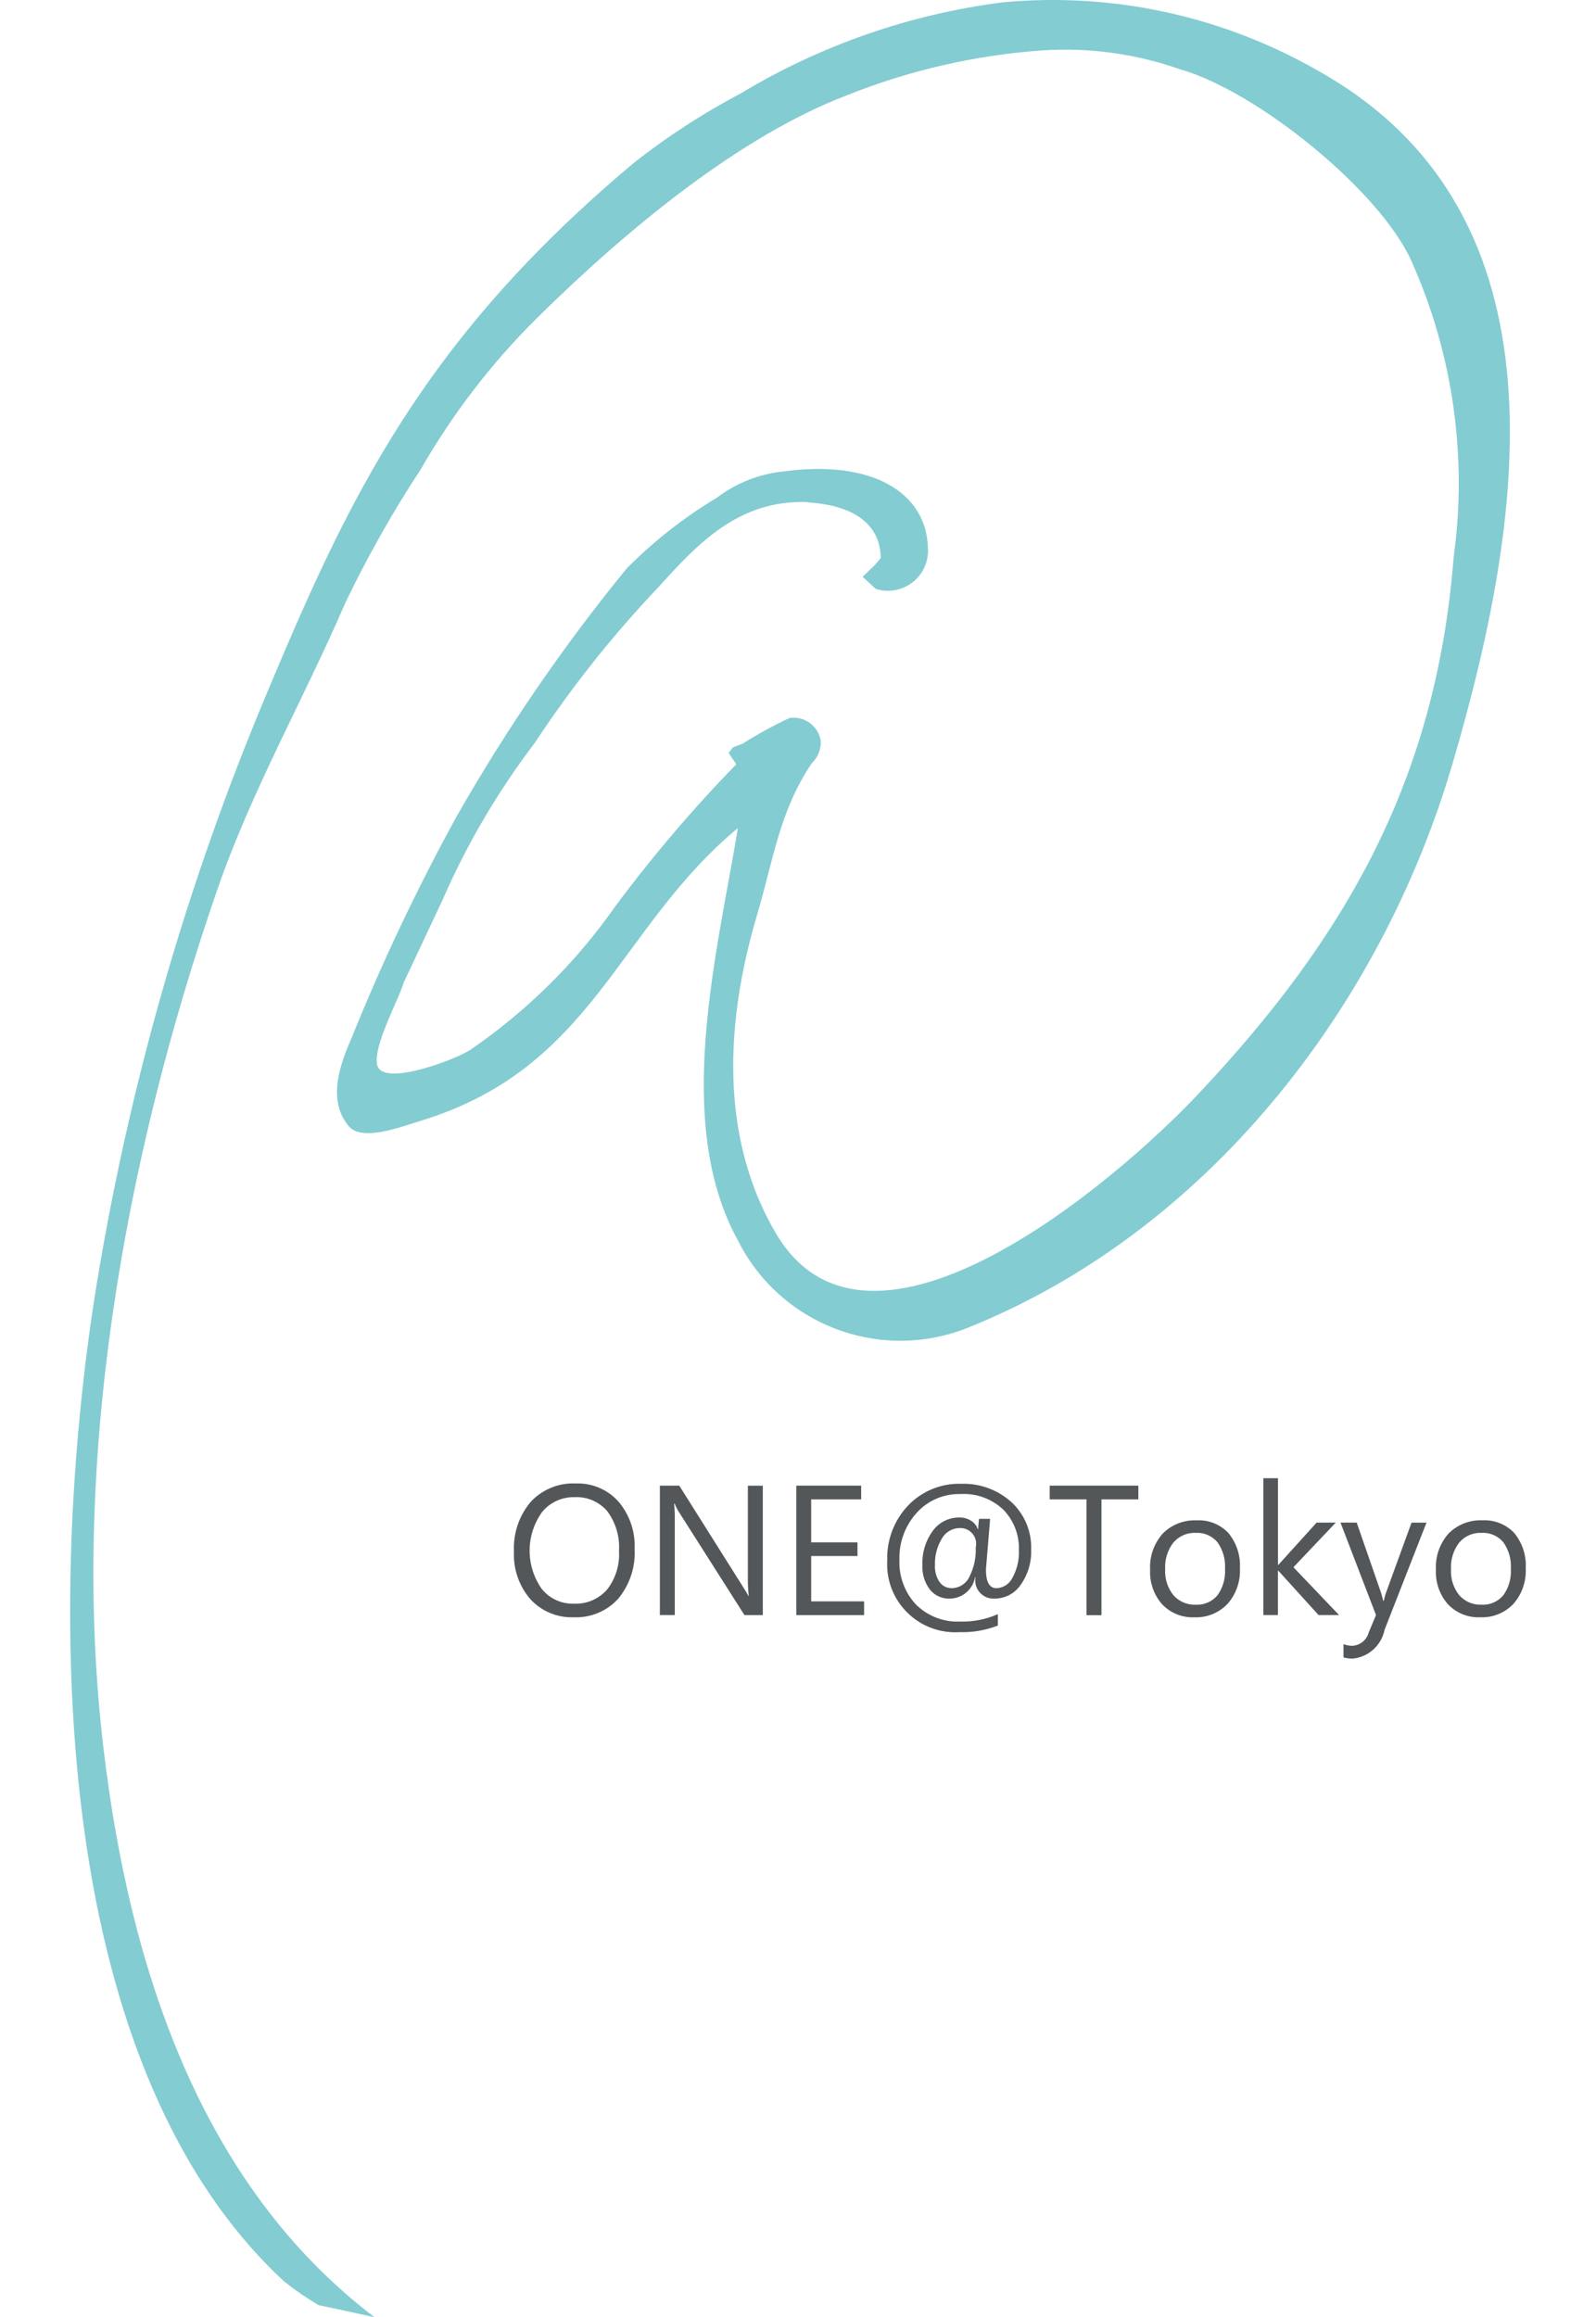
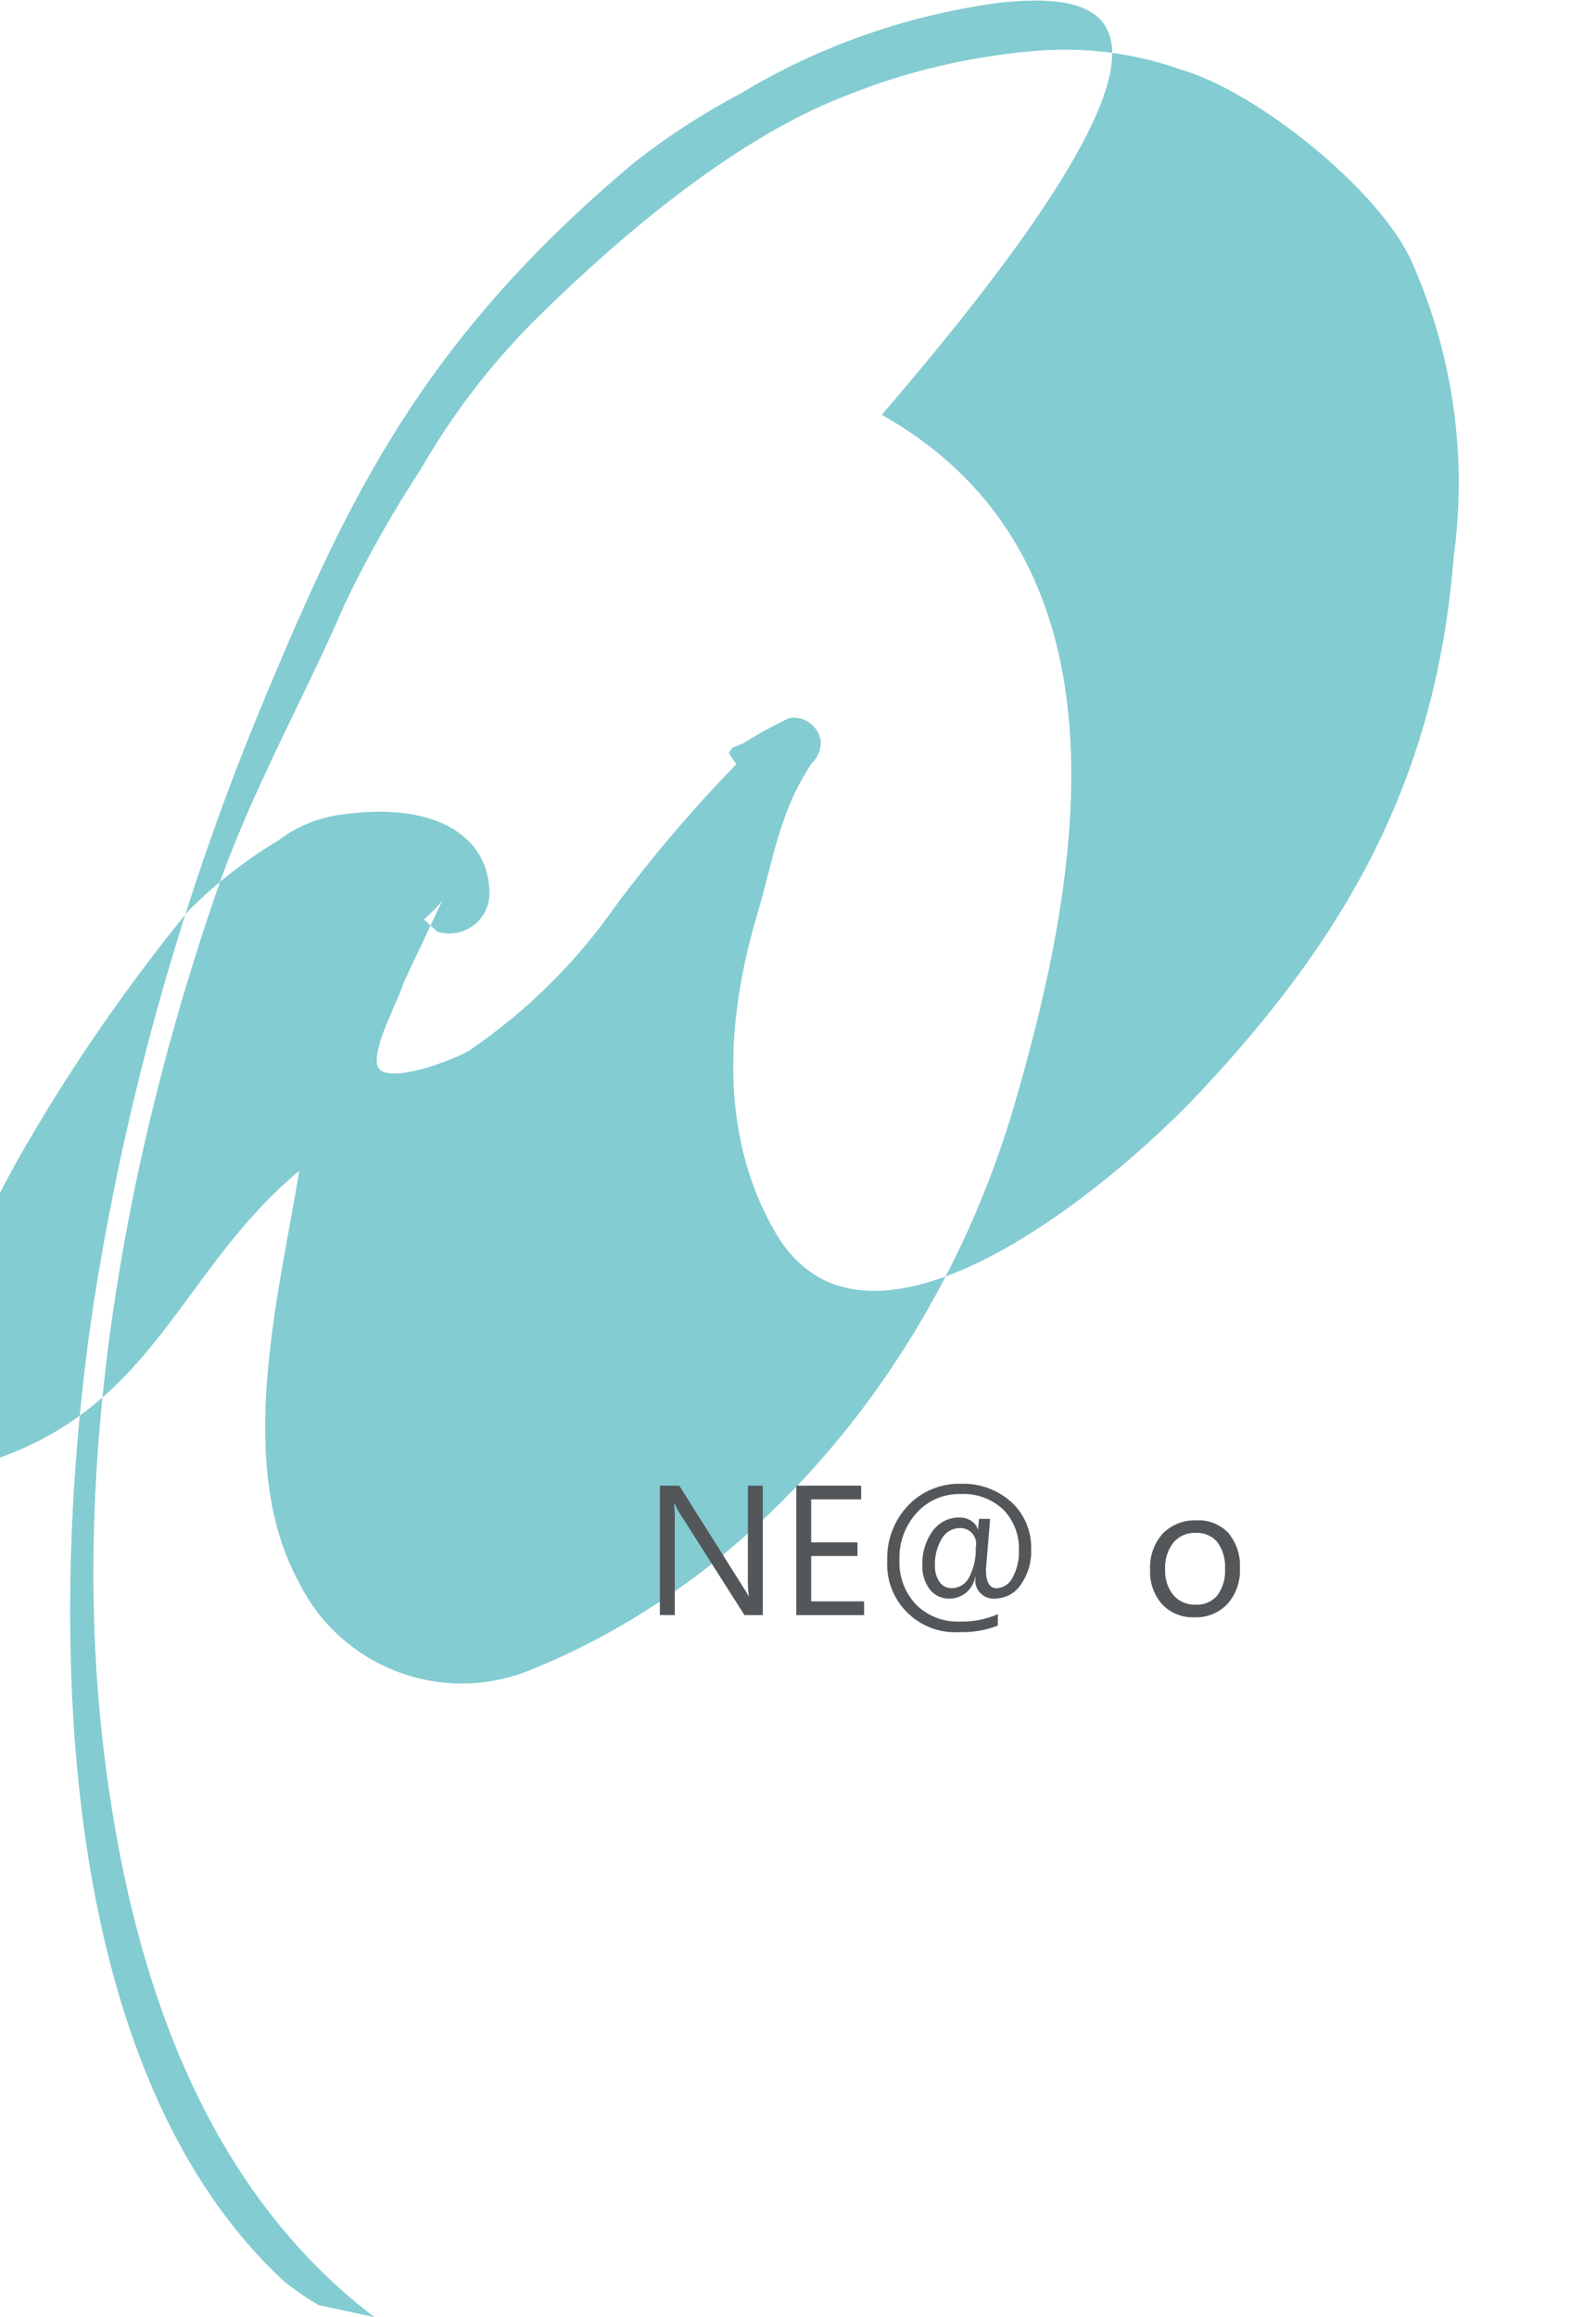
<svg xmlns="http://www.w3.org/2000/svg" id="_レイヤー_1" width="50" data-name="レイヤー 1" viewBox="0 0 45.605 72.567">
-   <path id="logo-w.svg" d="m20.63,23.583l.24.351c-1.366,1.401-2.635,2.892-3.801,4.463-1.228,1.75-2.76,3.265-4.523,4.474-.436.298-2.767,1.192-2.927.479-.136-.604.702-2.094.829-2.577l1.208-2.566c.765-1.759,1.74-3.419,2.902-4.945,1.146-1.739,2.444-3.373,3.879-4.882,1.206-1.33,2.494-2.736,4.664-2.657-.137.049,2.261-.083,2.295,1.751l-.181.217-.388.374.415.379c.663.208,1.369-.161,1.577-.824.049-.156.067-.32.053-.483-.056-1.704-1.736-2.753-4.524-2.373-.762.077-1.487.364-2.096.829-1.029.617-1.976,1.36-2.82,2.213-1.986,2.433-3.766,5.027-5.321,7.756-1.23,2.238-2.326,4.546-3.282,6.914-.35.8-.799,1.957-.104,2.788.415.502,1.643.023,2.234-.157,5.447-1.65,6.154-6.011,9.96-9.175-.634,3.875-2.048,9.196,0,12.912,1.311,2.619,4.396,3.816,7.131,2.765,7.498-2.974,12.991-9.981,15.252-17.676,2.216-7.54,3.802-17.184-4.135-21.676C36.159.512,32.681-.252,29.218.073c-2.905.37-5.702,1.342-8.211,2.853-1.171.618-2.283,1.339-3.325,2.156-6.625,5.543-8.957,10.515-11.491,16.56-2.581,6.119-4.408,12.53-5.442,19.09-1.372,8.966-1.602,23.711,5.954,30.714.342.272.703.52,1.079.742.584.123,1.168.249,1.752.378-5.493-4.176-7.67-11.029-8.476-17.702C-.029,45.918,1.68,36.351,4.594,27.907c1.087-3.154,2.727-6.011,4.022-9.017.694-1.449,1.485-2.85,2.368-4.193.997-1.737,2.223-3.332,3.646-4.742,2.82-2.782,6.348-5.686,9.677-6.96,1.967-.791,4.046-1.269,6.162-1.417,1.461-.095,2.927.107,4.308.594,2.408.684,6.261,3.803,7.247,6.011,1.297,2.905,1.754,6.114,1.319,9.266-.544,6.952-3.364,11.883-7.98,16.79-2.656,2.827-10.333,9.323-13.248,4.393-1.397-2.362-1.881-5.658-.589-10.002.513-1.724.685-3.2,1.706-4.727.193-.181.297-.438.283-.703-.075-.467-.514-.786-.981-.714-.505.236-.994.504-1.464.802l-.311.121-.13.172Z" fill="#83ccd2" fill-rule="evenodd" />
-   <path d="m17.177,47.023c-.339-.378-.828-.585-1.335-.566-.536-.026-1.056.188-1.42.583-.363.436-.548.993-.518,1.56-.024.54.159,1.068.512,1.478.348.382.847.59,1.363.569.525.022,1.032-.189,1.387-.576.365-.439.55-.999.518-1.569.024-.539-.157-1.067-.507-1.478Zm-.362,2.764c-.262.294-.643.454-1.036.435-.386.011-.756-.158-1-.457-.516-.725-.512-1.697.009-2.418.252-.303.63-.473,1.024-.461.388-.018.762.144,1.015.439.266.358.397.799.368,1.244.027.439-.108.872-.379,1.218Z" fill="#53575a" fill-rule="evenodd" />
+   <path id="logo-w.svg" d="m20.63,23.583l.24.351c-1.366,1.401-2.635,2.892-3.801,4.463-1.228,1.75-2.76,3.265-4.523,4.474-.436.298-2.767,1.192-2.927.479-.136-.604.702-2.094.829-2.577l1.208-2.566l-.181.217-.388.374.415.379c.663.208,1.369-.161,1.577-.824.049-.156.067-.32.053-.483-.056-1.704-1.736-2.753-4.524-2.373-.762.077-1.487.364-2.096.829-1.029.617-1.976,1.36-2.82,2.213-1.986,2.433-3.766,5.027-5.321,7.756-1.23,2.238-2.326,4.546-3.282,6.914-.35.8-.799,1.957-.104,2.788.415.502,1.643.023,2.234-.157,5.447-1.65,6.154-6.011,9.96-9.175-.634,3.875-2.048,9.196,0,12.912,1.311,2.619,4.396,3.816,7.131,2.765,7.498-2.974,12.991-9.981,15.252-17.676,2.216-7.54,3.802-17.184-4.135-21.676C36.159.512,32.681-.252,29.218.073c-2.905.37-5.702,1.342-8.211,2.853-1.171.618-2.283,1.339-3.325,2.156-6.625,5.543-8.957,10.515-11.491,16.56-2.581,6.119-4.408,12.53-5.442,19.09-1.372,8.966-1.602,23.711,5.954,30.714.342.272.703.52,1.079.742.584.123,1.168.249,1.752.378-5.493-4.176-7.67-11.029-8.476-17.702C-.029,45.918,1.68,36.351,4.594,27.907c1.087-3.154,2.727-6.011,4.022-9.017.694-1.449,1.485-2.85,2.368-4.193.997-1.737,2.223-3.332,3.646-4.742,2.82-2.782,6.348-5.686,9.677-6.96,1.967-.791,4.046-1.269,6.162-1.417,1.461-.095,2.927.107,4.308.594,2.408.684,6.261,3.803,7.247,6.011,1.297,2.905,1.754,6.114,1.319,9.266-.544,6.952-3.364,11.883-7.98,16.79-2.656,2.827-10.333,9.323-13.248,4.393-1.397-2.362-1.881-5.658-.589-10.002.513-1.724.685-3.2,1.706-4.727.193-.181.297-.438.283-.703-.075-.467-.514-.786-.981-.714-.505.236-.994.504-1.464.802l-.311.121-.13.172Z" fill="#83ccd2" fill-rule="evenodd" />
  <path d="m21.7,50.579h-.575l-2.056-3.233c-.052-.08-.095-.166-.129-.255h-.02c.02.185.027.371.022.558v2.929h-.467v-4.053h.608l2.004,3.181c.084.132.138.222.162.272h.011c-.023-.198-.032-.398-.028-.597v-2.855h.468v4.054h-.001Z" fill="#53575a" fill-rule="evenodd" />
  <polygon points="24.871 50.579 22.749 50.579 22.749 46.525 24.781 46.525 24.781 46.955 23.215 46.955 23.215 48.302 24.666 48.302 24.666 48.729 23.215 48.729 23.215 50.149 24.873 50.149 24.873 50.579 24.871 50.579" fill="#53575a" fill-rule="evenodd" />
  <path d="m29.486,47.039c-.43-.387-.993-.592-1.571-.572-.627-.02-1.232.228-1.665.682-.438.462-.672,1.08-.652,1.716-.005.084-.004.169,0,.253.073,1.175,1.086,2.068,2.261,1.995.412.013.822-.057,1.205-.207v-.357c-.37.164-.773.243-1.177.232-.517.025-1.021-.168-1.389-.533-.353-.379-.54-.884-.518-1.401-.017-.542.177-1.069.541-1.471.349-.387.849-.601,1.37-.588.498-.029.986.149,1.347.492.328.339.503.797.485,1.269.013.299-.057.595-.2.857-.093.195-.285.322-.501.331-.221,0-.332-.194-.332-.585,0-.021.044-.55.131-1.587h-.348c-.015.165-.028.273-.028.325h-.011c-.034-.11-.108-.204-.207-.263-.106-.07-.231-.106-.359-.104-.335-.008-.652.151-.847.423-.223.308-.337.681-.322,1.061-.015.276.068.549.233.77.149.187.377.293.616.285.396.003.735-.282.801-.673h.014c-.009.051-.012.104-.007.156.03.315.309.546.623.516.321-.003.621-.164.8-.431.229-.321.344-.71.328-1.104.02-.563-.207-1.108-.622-1.489Zm-1.116,1.421c.015.321-.055.641-.202.927-.101.211-.314.346-.548.348-.152.004-.296-.068-.383-.192-.104-.155-.155-.34-.144-.527-.011-.291.064-.579.214-.829.112-.204.326-.332.56-.334.045-.002.09.002.133.012.267.062.433.327.371.594Z" fill="#53575a" fill-rule="evenodd" />
-   <polygon points="33.462 46.955 32.31 46.955 32.31 50.582 31.841 50.582 31.841 46.955 30.688 46.955 30.688 46.525 33.465 46.525 33.465 46.955 33.462 46.955" fill="#53575a" fill-rule="evenodd" />
  <path d="m36.288,48.011c-.257-.274-.622-.42-.997-.399-.397-.018-.784.132-1.063.415-.277.313-.419.723-.394,1.14-.019.394.117.78.378,1.076.263.275.632.423,1.012.405h.002c.389.015.767-.139,1.034-.422.268-.305.407-.703.387-1.109.024-.401-.104-.796-.359-1.106Zm-.347,1.951c-.169.199-.421.307-.682.291-.264.011-.52-.098-.694-.296-.184-.229-.276-.518-.26-.811-.018-.301.074-.599.257-.838.173-.203.431-.316.698-.304.26-.016.513.092.682.291.174.243.258.539.238.837.019.296-.065.589-.238.829Z" fill="#53575a" fill-rule="evenodd" />
-   <polygon points="39.752 50.577 39.11 50.577 37.849 49.187 37.838 49.187 37.838 50.578 37.381 50.578 37.381 46.292 37.839 46.292 37.839 49.009 37.849 49.009 39.049 47.683 39.649 47.683 38.324 49.08 39.752 50.577" fill="#53575a" fill-rule="evenodd" />
-   <path d="m42.492,47.683l-1.314,3.359c-.098.483-.498.847-.988.899-.101.003-.201-.01-.298-.037v-.415c.087.032.178.05.271.052.245-.011.454-.178.518-.415l.229-.548-1.112-2.895h.508l.773,2.228c.009.028.029.104.058.221h.017c.009-.046.028-.117.056-.215l.813-2.233h.471Z" fill="#53575a" fill-rule="evenodd" />
-   <path d="m45.243,48.01c-.258-.274-.623-.42-.998-.399-.397-.018-.783.132-1.063.415-.277.313-.419.723-.394,1.14-.019.394.117.78.378,1.076.263.275.632.423,1.011.405h.003c.389.017.766-.136,1.034-.418.268-.305.407-.703.387-1.109.025-.402-.103-.799-.359-1.11Zm-.347,1.952c-.169.199-.421.307-.682.291-.265.011-.52-.098-.695-.296-.183-.229-.276-.518-.259-.811-.017-.301.074-.599.257-.838.173-.204.431-.316.698-.304.261-.016.513.092.682.291.173.243.258.539.238.837.019.296-.065.589-.238.829Z" fill="#53575a" fill-rule="evenodd" />
</svg>